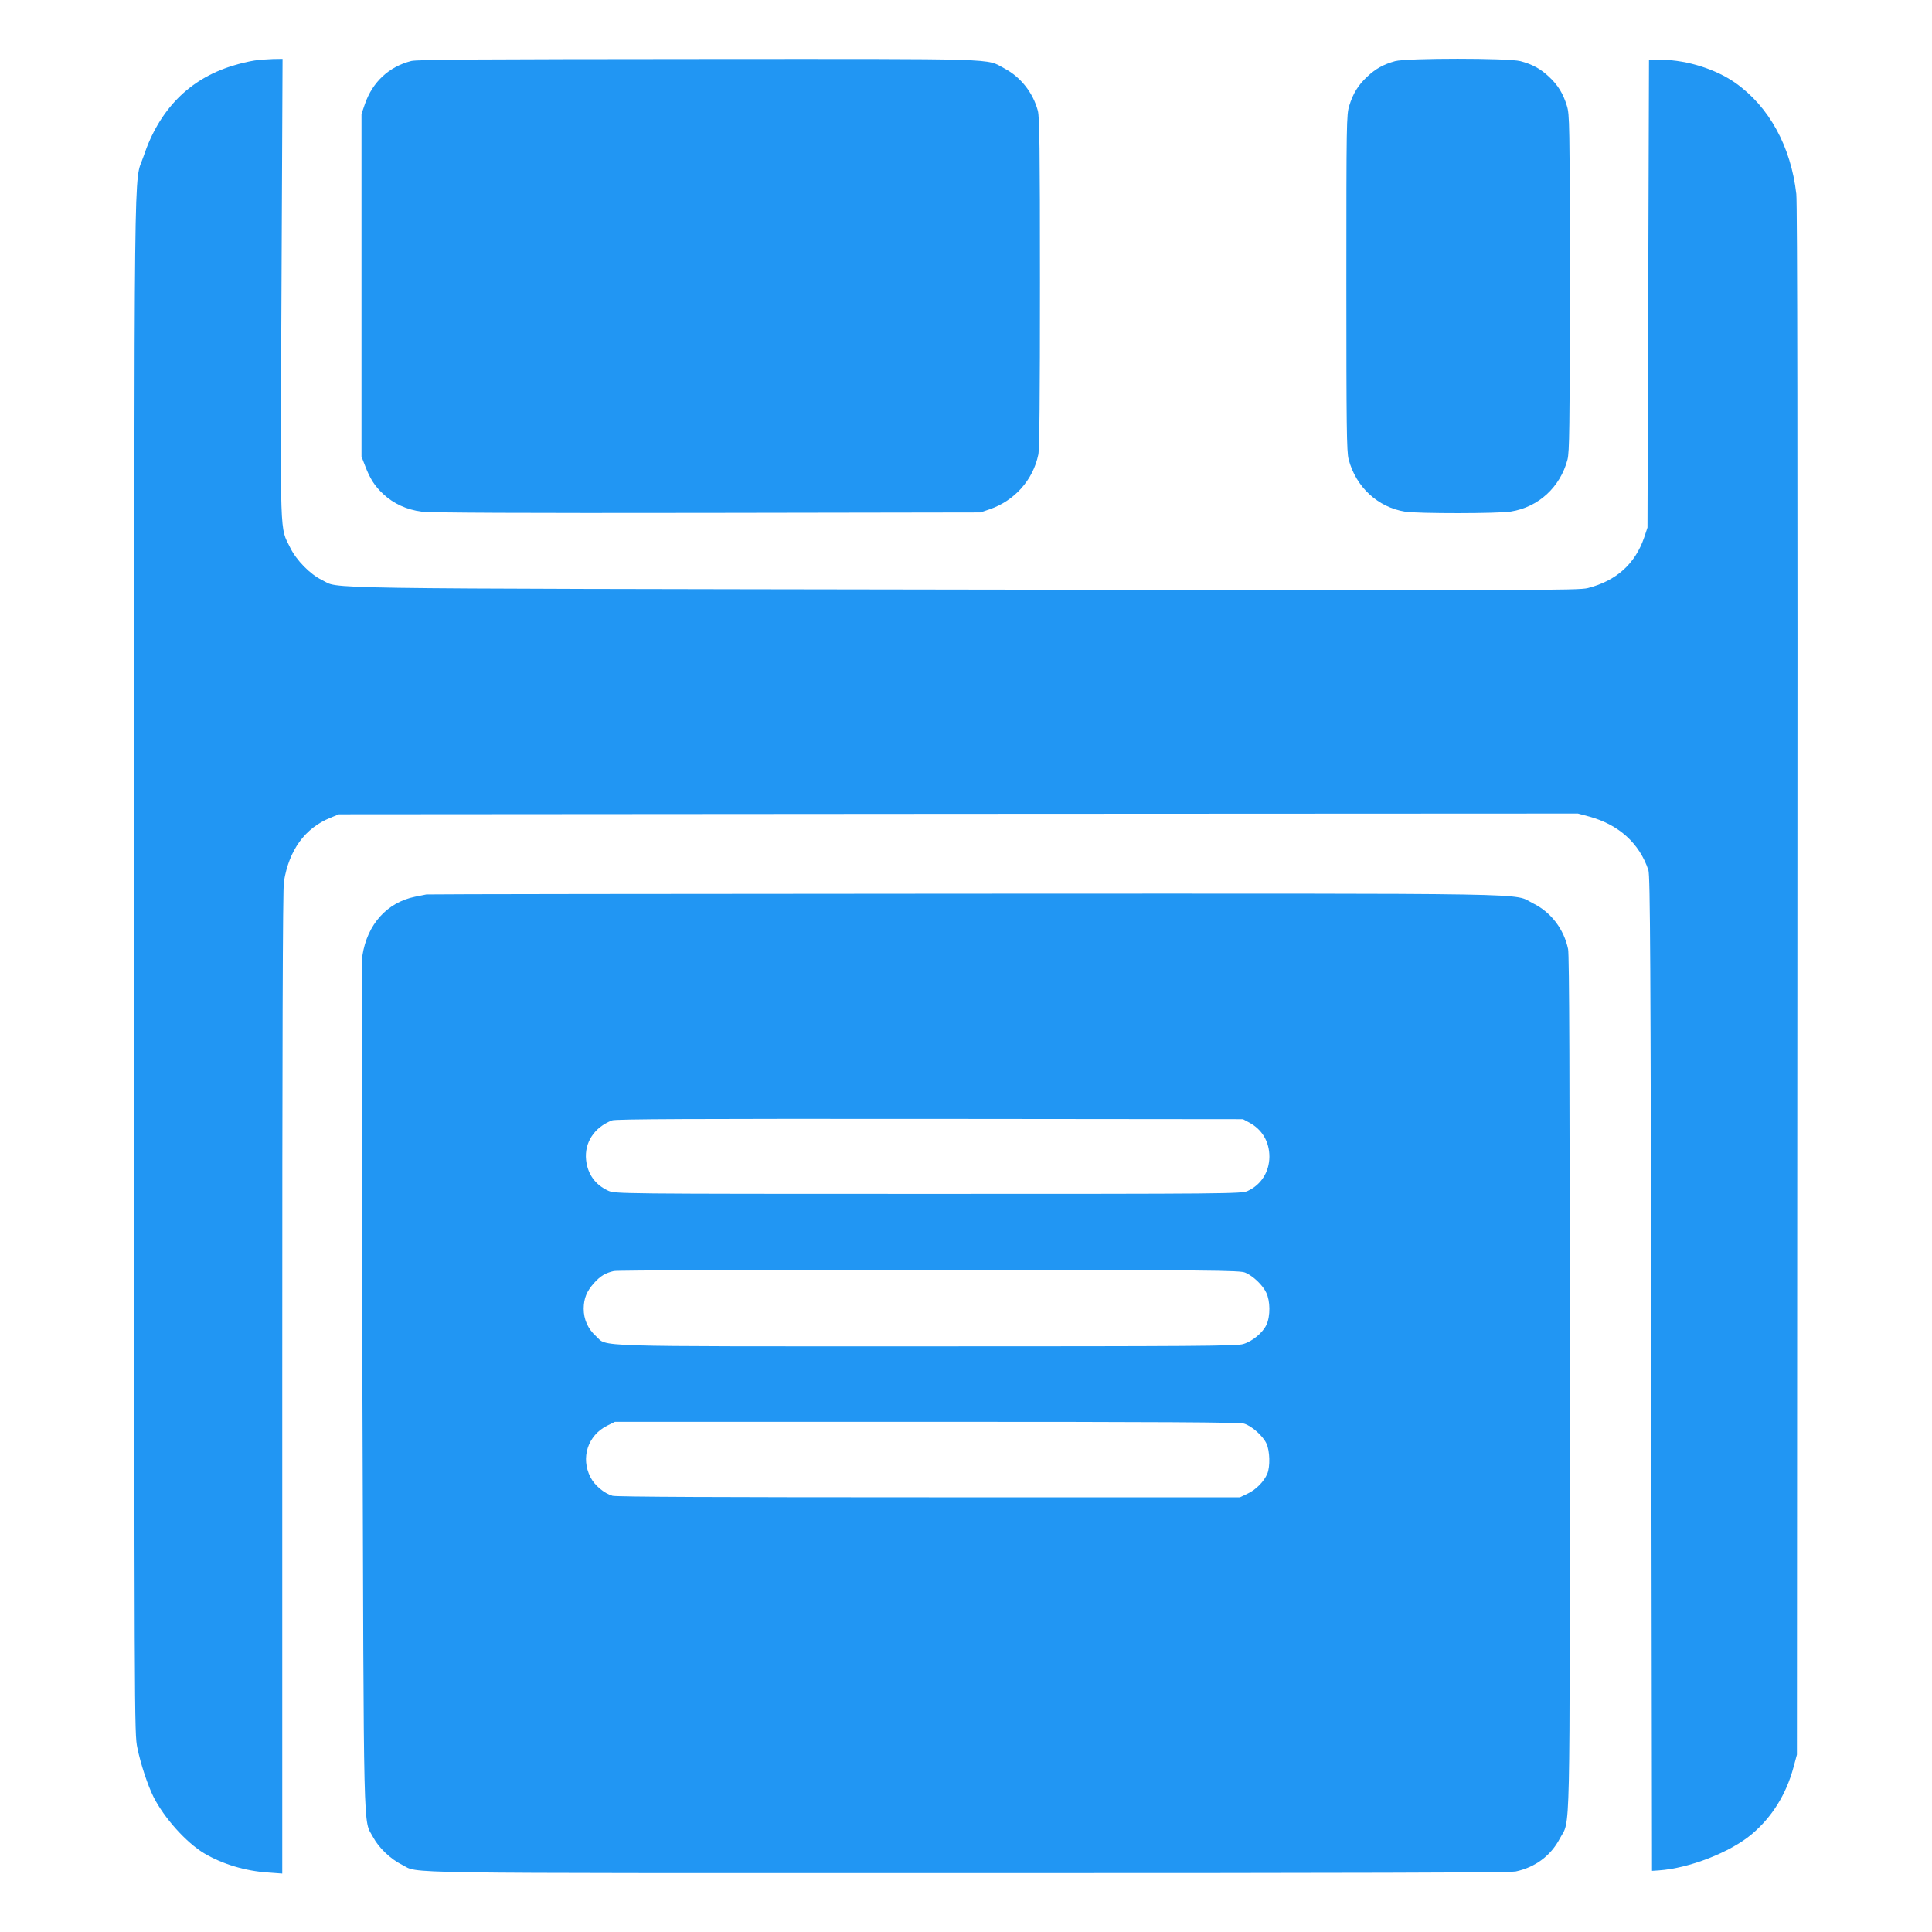
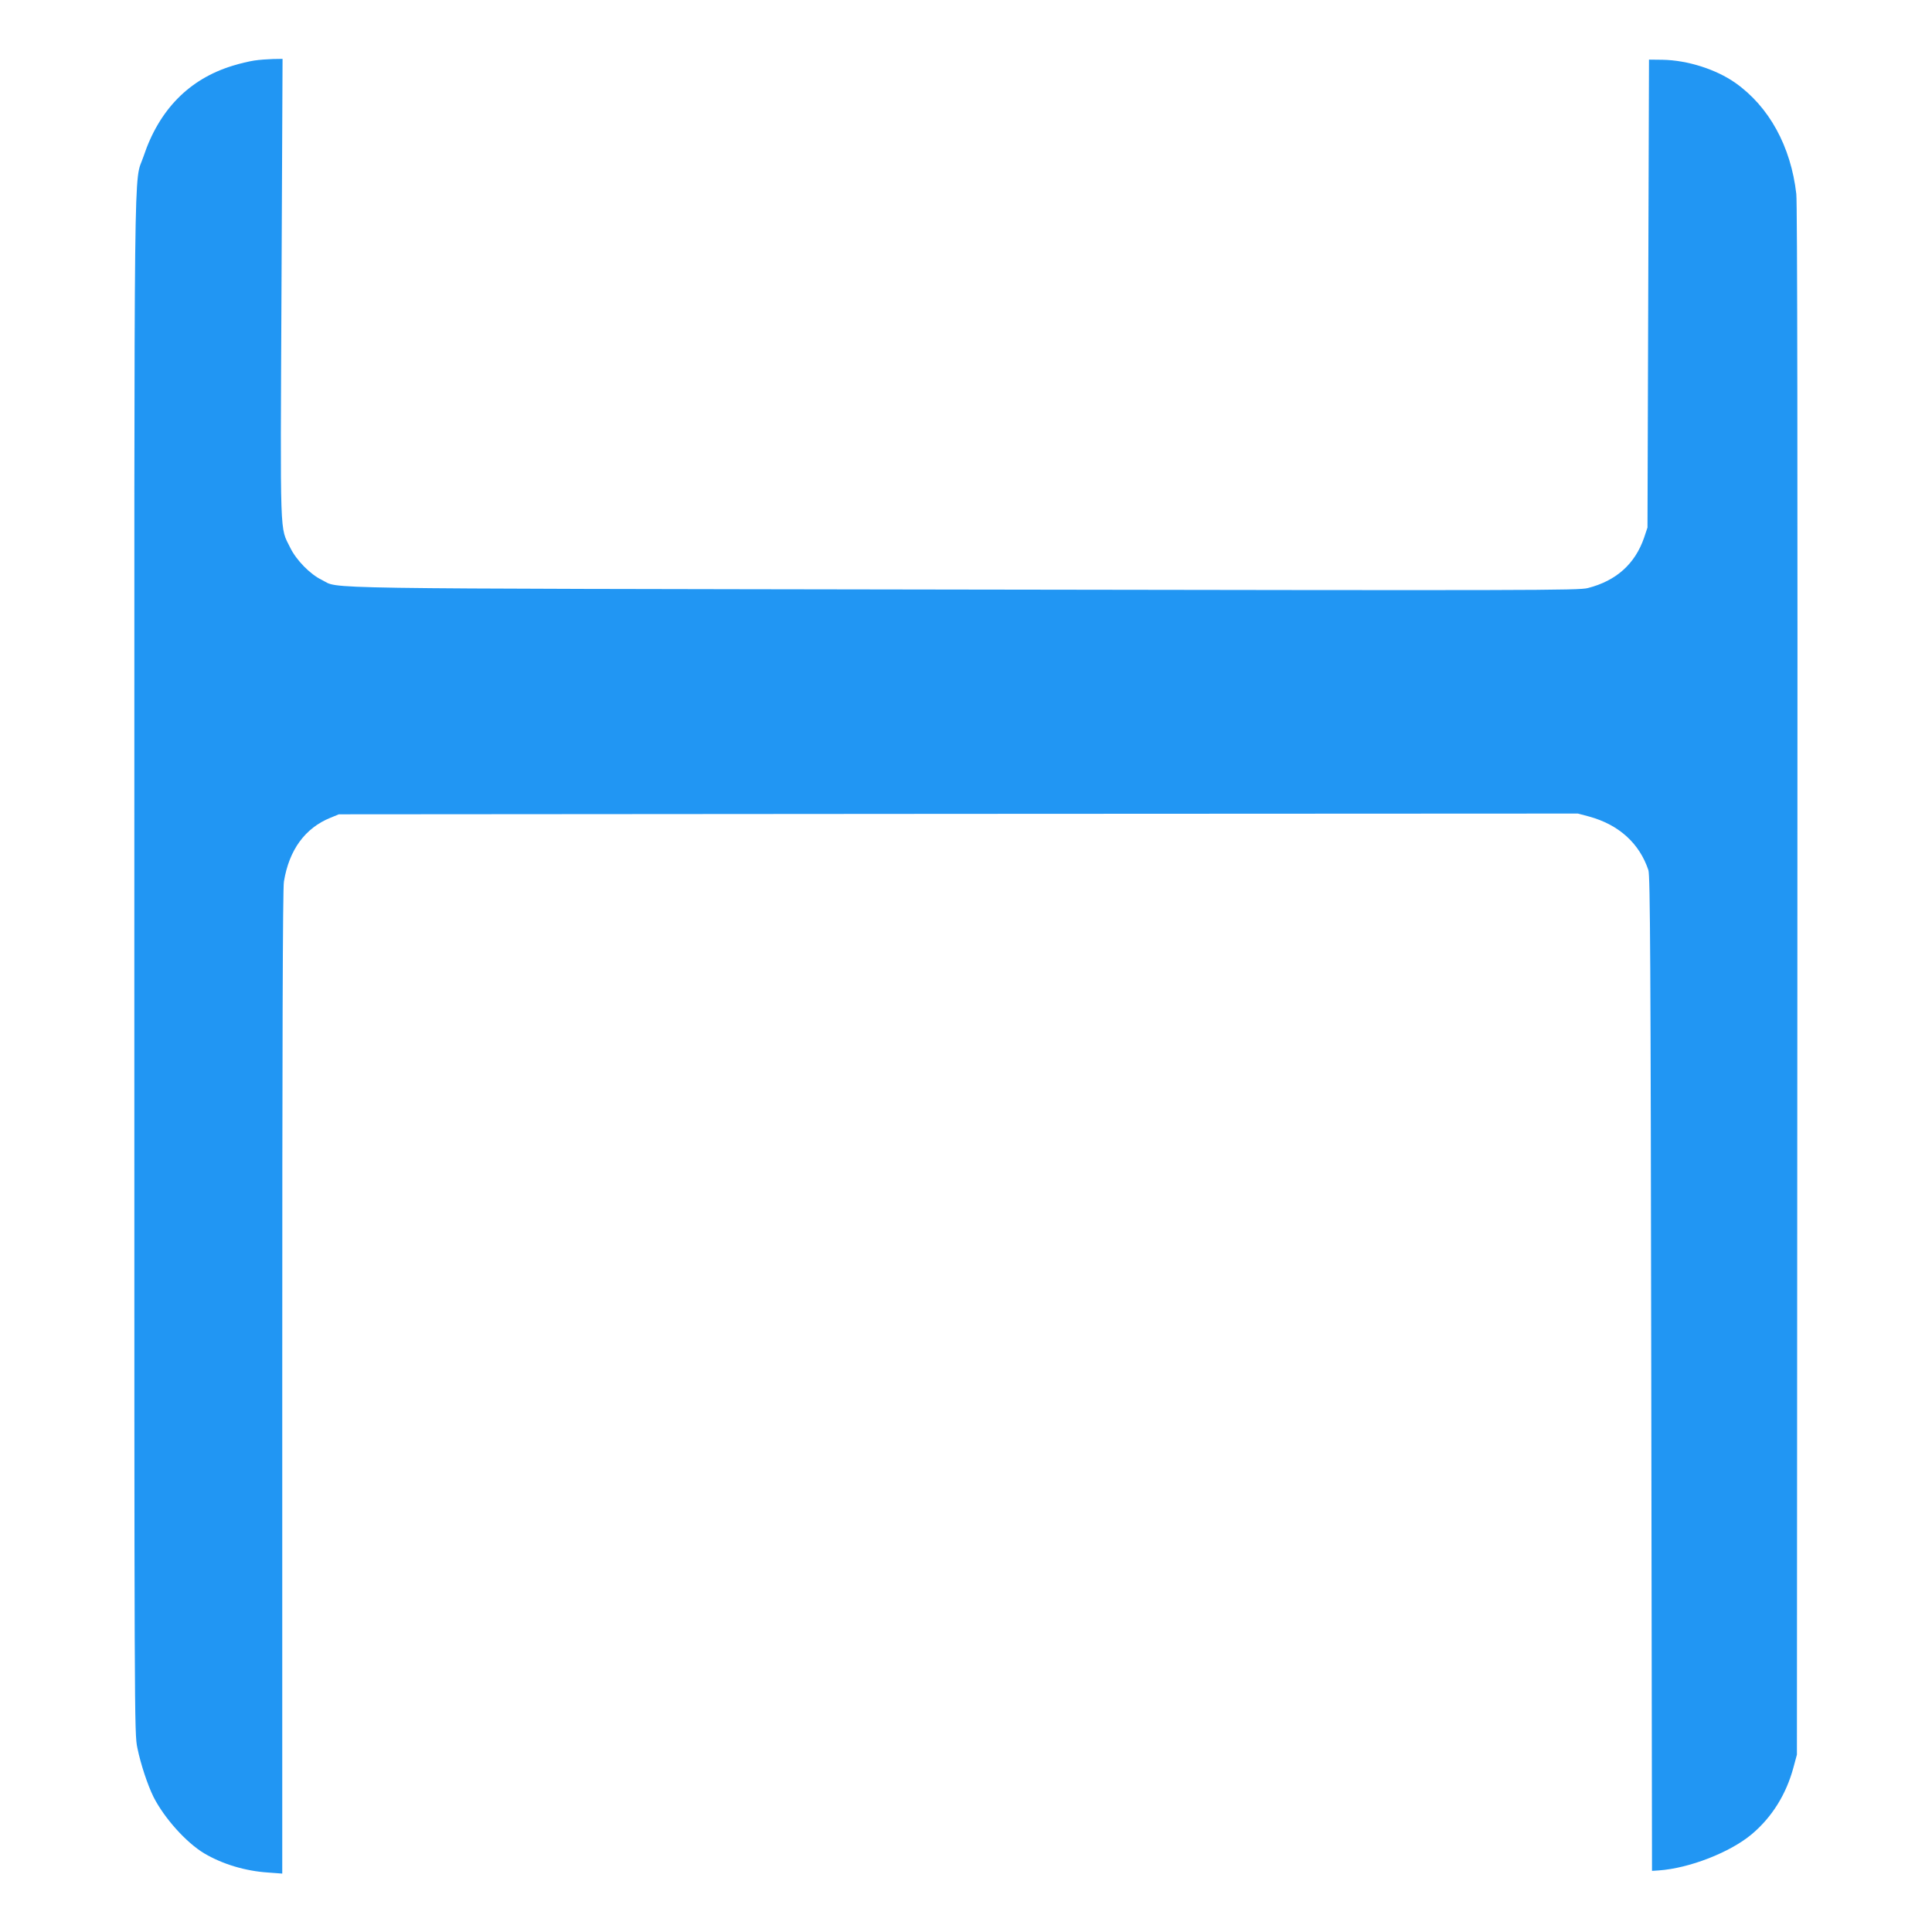
<svg xmlns="http://www.w3.org/2000/svg" version="1.0" width="1280pt" height="1280pt" viewBox="0 0 1280 1280" preserveAspectRatio="xMidYMid meet">
  <g transform="translate(0,1280) scale(0.1,-0.1)" fill="#2196f3" stroke="none">
    <path d="M1685 12399 c-33 -5 -98 -20 -145 -35 -287 -88 -486 -291 -589 -600 -66 -197 -61 251 -61 -5356 0 -5056 0 -5091 20 -5188 22 -108 68 -246 107 -325 71 -140 216 -302 336 -374 120 -71 271 -117 423 -127 l94 -7 0 3254 c0 2213 3 3275 11 3318 34 210 140 355 308 423 l56 23 4104 3 4105 2 75 -20 c197 -54 333 -178 392 -355 12 -33 15 -617 19 -3335 l5 -3295 45 3 c201 14 472 119 616 240 134 113 228 264 276 442 l23 85 3 5125 c2 3460 0 5154 -7 5215 -36 315 -180 578 -404 736 -128 90 -317 150 -482 153 l-90 1 -5 -1550 -5 -1550 -22 -66 c-60 -175 -185 -287 -373 -335 -60 -16 -362 -16 -4135 -10 -4445 7 -4127 3 -4253 64 -77 37 -169 131 -209 213 -70 143 -66 25 -58 1717 l7 1522 -63 -1 c-35 -1 -91 -5 -124 -10z" />
-     <path d="M2725 12396 c-147 -37 -256 -138 -307 -284 l-23 -67 0 -1135 0 -1135 23 -59 c33 -87 64 -136 121 -189 68 -64 156 -104 256 -117 54 -7 668 -10 1890 -8 l1810 3 62 21 c165 57 287 194 322 362 8 37 11 385 11 1140 0 889 -3 1096 -14 1138 -32 120 -114 224 -222 281 -126 67 13 63 -2029 62 -1435 -1 -1861 -3 -1900 -13z" />
-     <path d="M9243 12395 c-76 -21 -129 -50 -185 -103 -59 -55 -94 -111 -119 -193 -18 -58 -19 -112 -19 -1173 0 -953 2 -1120 15 -1169 48 -184 194 -318 375 -347 85 -13 616 -13 700 1 183 29 327 162 375 344 13 51 15 205 15 1171 0 1061 -1 1115 -19 1173 -25 82 -60 138 -119 193 -58 54 -110 82 -189 103 -81 21 -752 21 -830 0z" />
-     <path d="M2825 6874 c-11 -2 -45 -9 -75 -15 -186 -38 -317 -183 -349 -390 -5 -30 -5 -1313 0 -2852 10 -3081 4 -2864 71 -2989 37 -70 117 -146 192 -183 120 -59 -155 -55 3743 -55 2596 0 3597 3 3635 11 128 27 232 104 291 216 73 140 67 -123 67 3016 0 2039 -3 2841 -11 2879 -28 133 -114 245 -232 303 -142 70 162 65 -3762 64 -1952 -1 -3559 -3 -3570 -5z m5451 -1511 c86 -46 134 -127 134 -227 -1 -101 -55 -186 -145 -227 -38 -18 -127 -19 -2115 -19 -2066 0 -2075 1 -2120 21 -86 39 -137 110 -147 204 -12 115 54 216 172 262 23 9 532 11 2105 10 l2075 -2 41 -22z m-25 -995 c53 -23 115 -83 138 -132 27 -55 28 -155 2 -212 -24 -53 -93 -111 -155 -129 -43 -13 -320 -15 -2096 -15 -2277 0 -2111 -5 -2192 68 -53 48 -81 111 -81 182 1 69 20 115 69 170 42 46 74 66 131 79 22 5 908 8 2093 8 1888 -2 2058 -3 2091 -19z m-9 -1000 c51 -15 126 -82 149 -133 22 -48 25 -151 5 -199 -21 -51 -76 -107 -131 -132 l-50 -24 -2060 0 c-1389 0 -2072 3 -2097 10 -55 16 -119 69 -146 123 -66 128 -18 277 110 341 l52 26 2064 0 c1554 0 2074 -3 2104 -12z" />
  </g>
</svg>